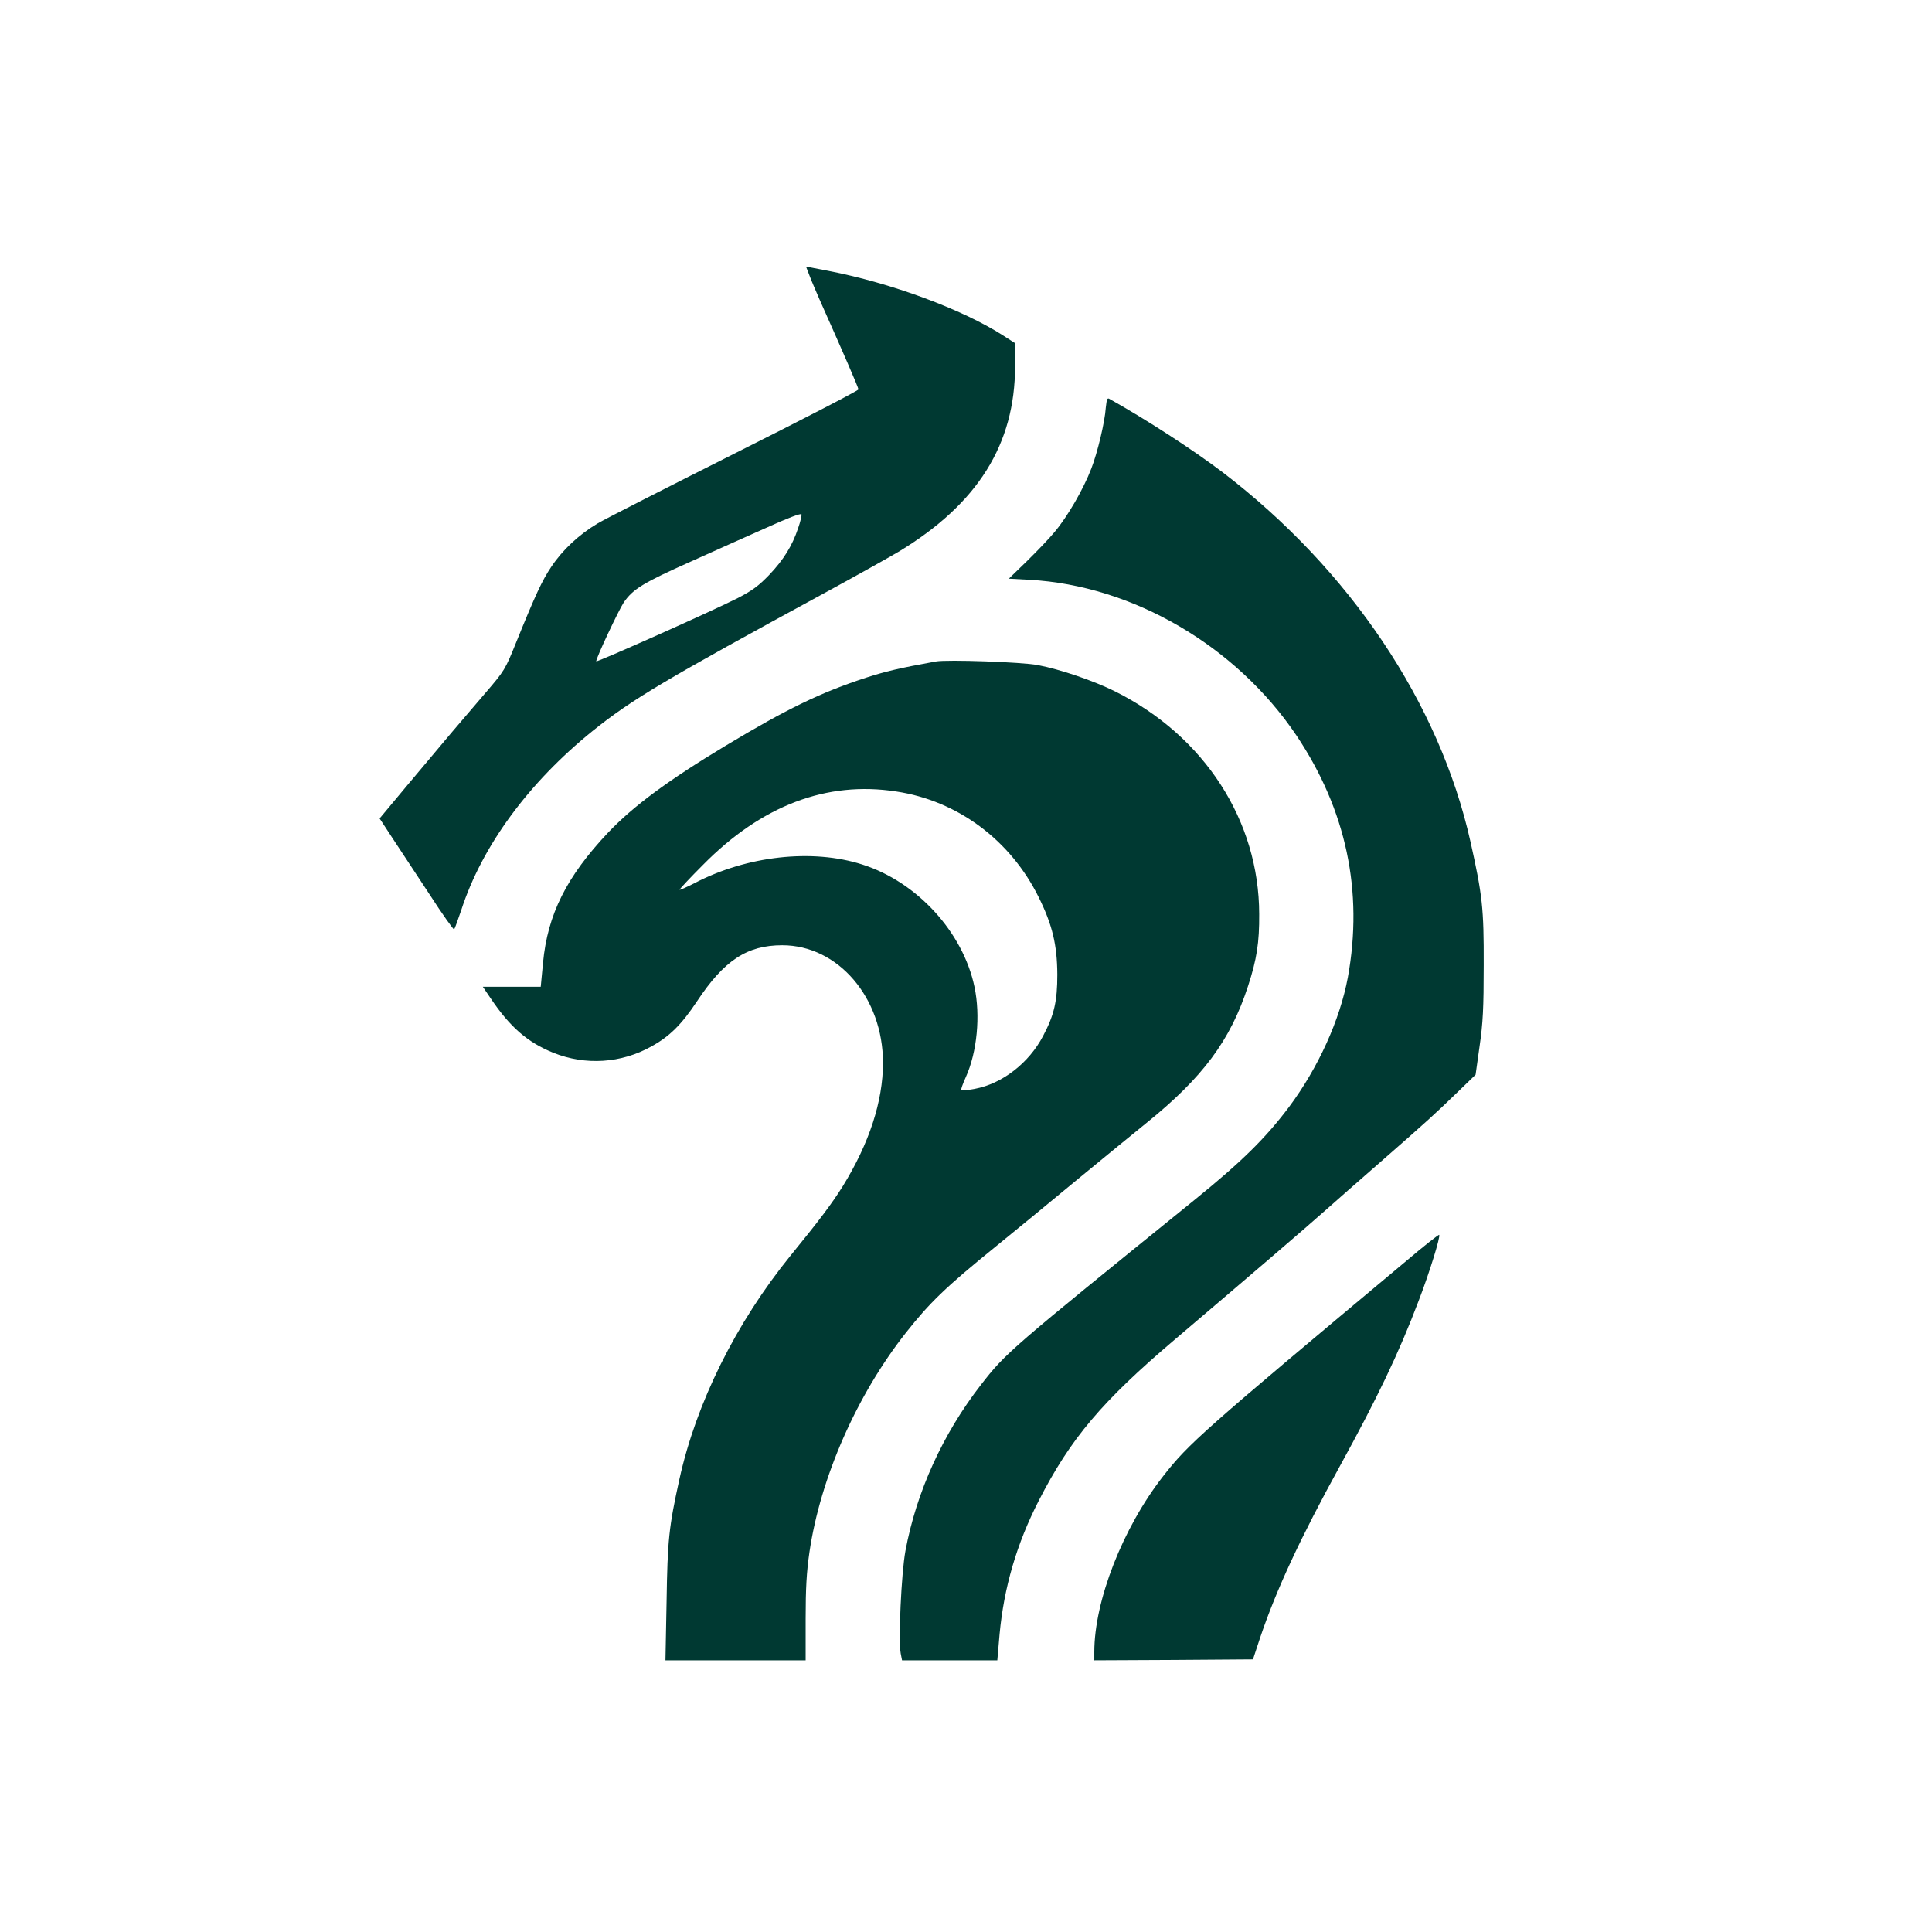
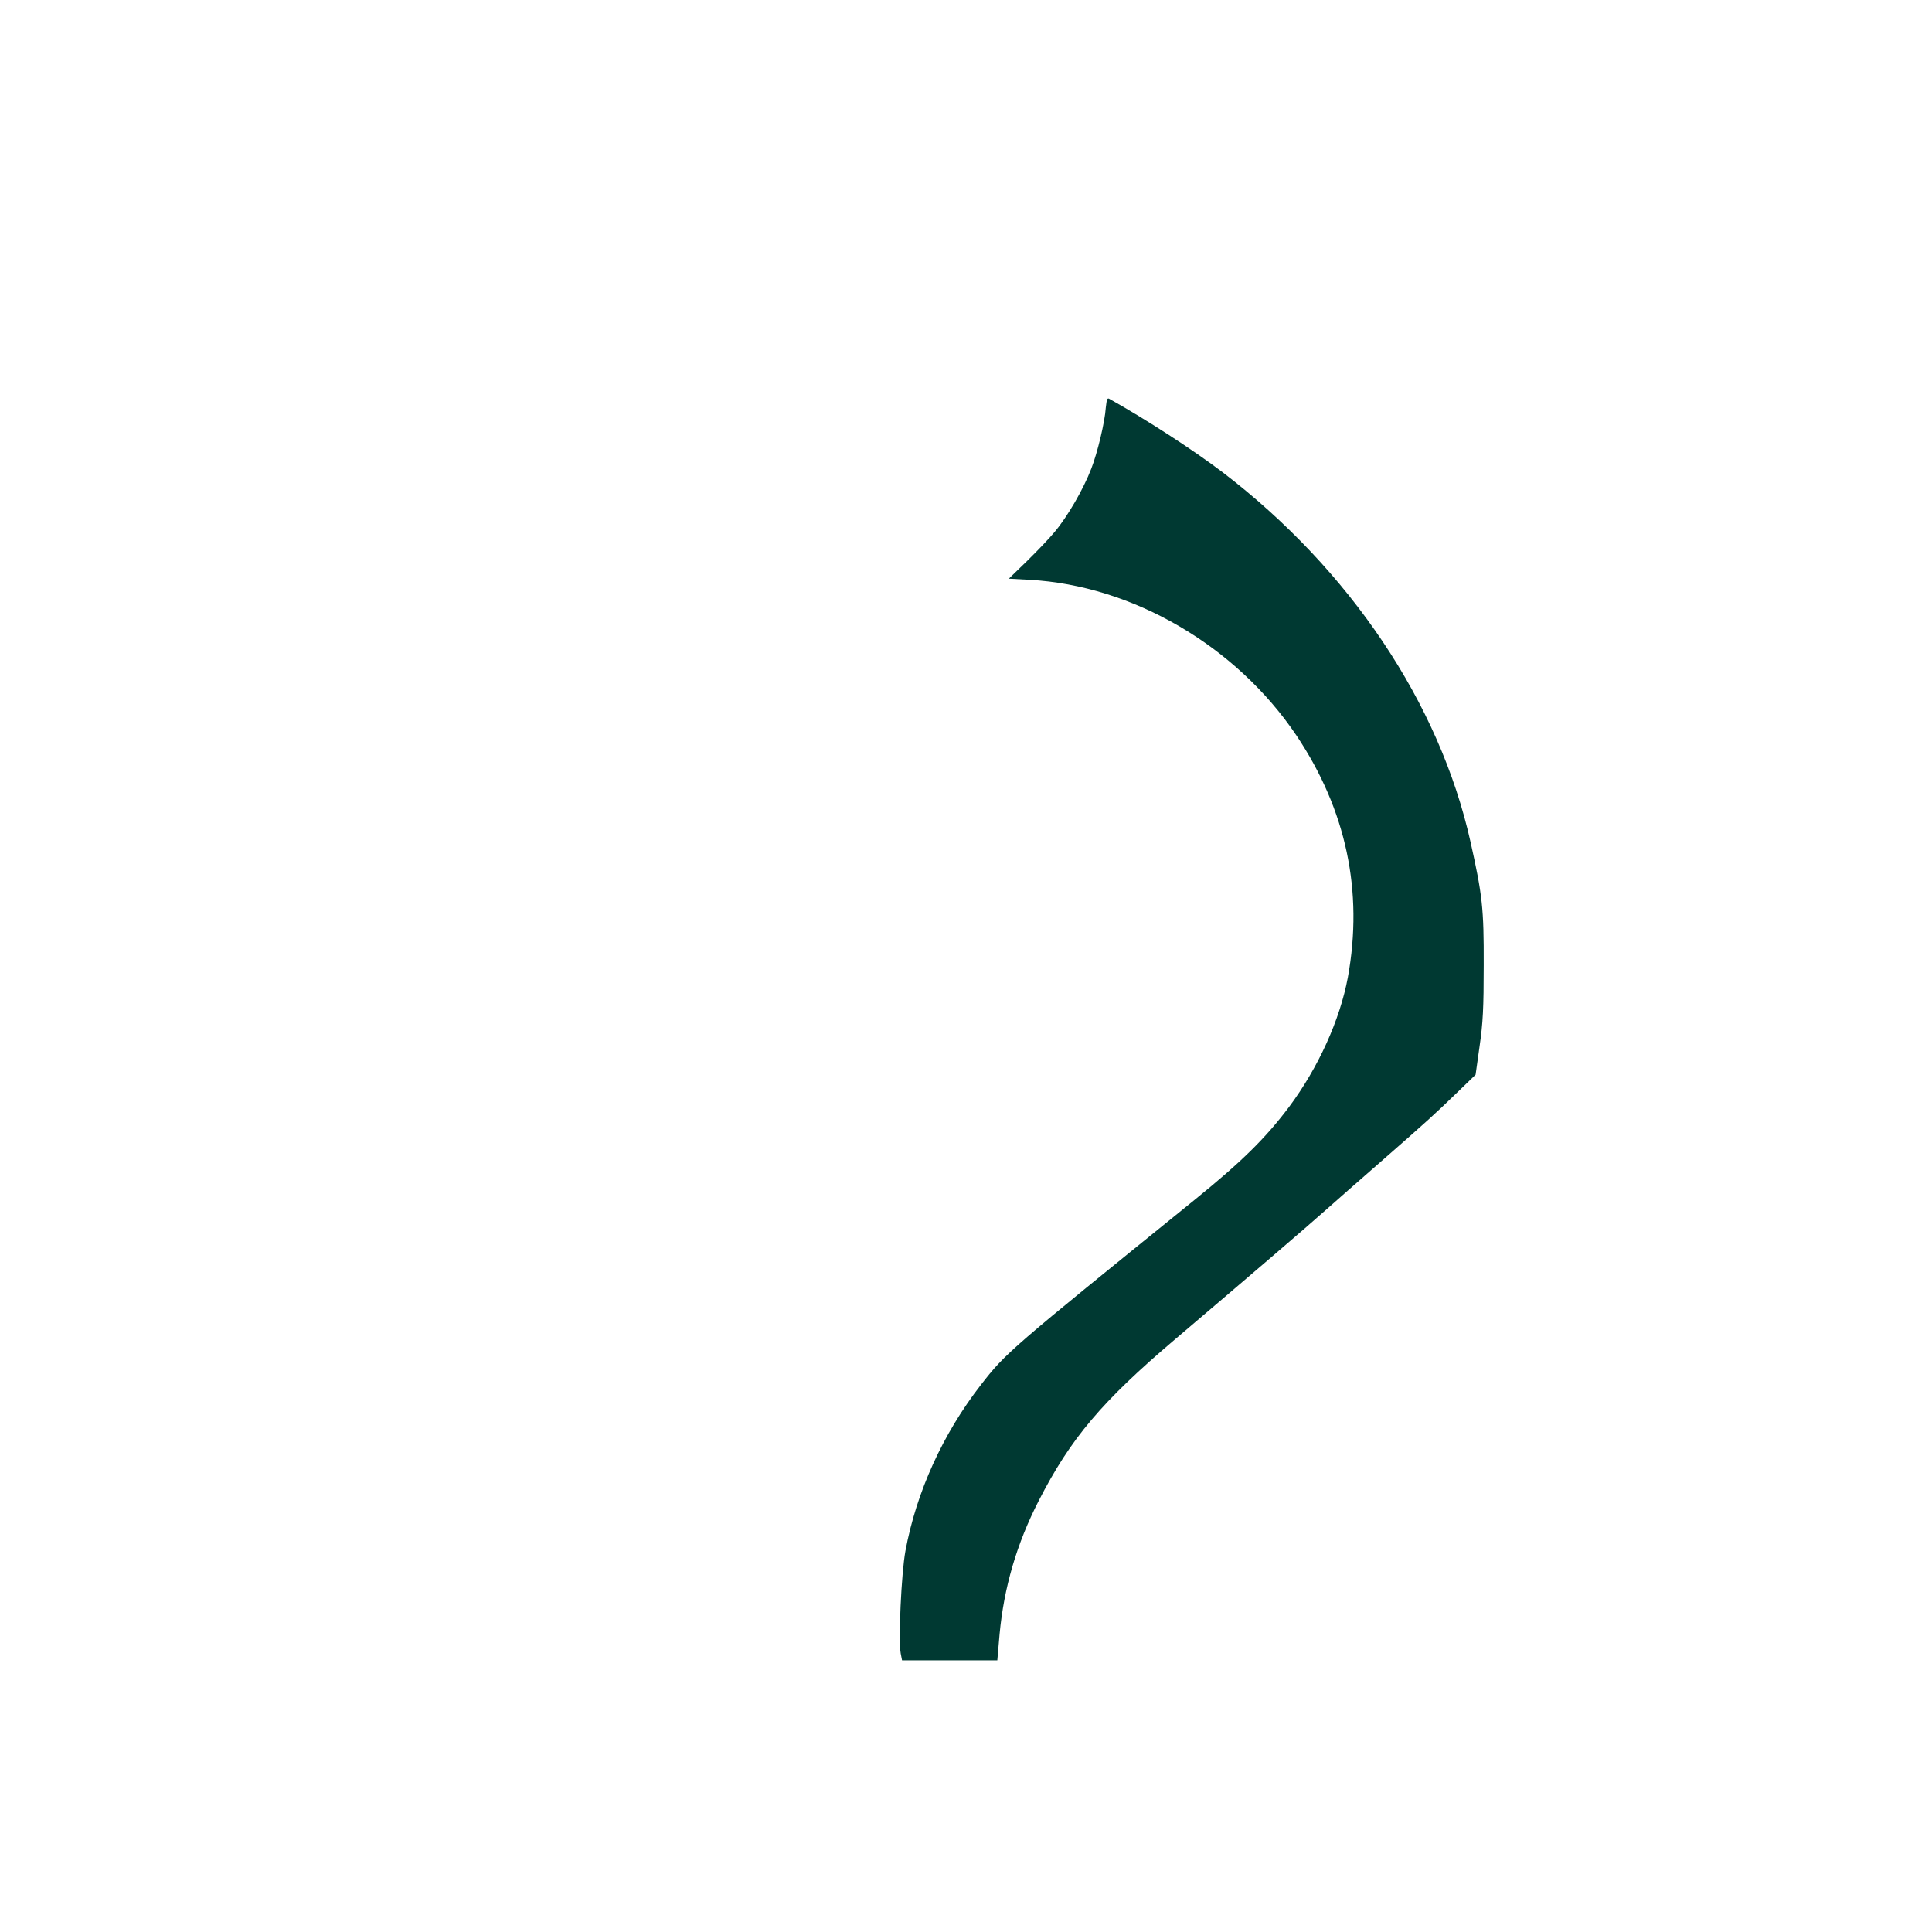
<svg xmlns="http://www.w3.org/2000/svg" version="1.0" width="1024pt" height="1024pt" viewBox="0 0 1024 1024" preserveAspectRatio="xMidYMid meet">
  <g transform="translate(0,1024) scale(0.1,-0.1)" fill="#003932" stroke="none">
-     <path d="M4291 8778 c10 -27 35 -84 53 -126 122 -273 206 -467 206 -476 0 -6 -294 -158 -653 -338 -358 -180 -687 -347 -729 -372 -99 -59 -186 -140 -246 -230 -49 -73 -84 -148 -188 -405 -56 -139 -61 -147 -158 -260 -129 -150 -225 -263 -413 -488 l-151 -181 68 -104 c37 -56 125 -190 195 -296 69 -107 129 -191 132 -188 3 3 20 50 38 103 110 339 356 674 695 948 209 168 379 269 1245 740 160 87 331 183 380 212 417 253 615 568 615 982 l0 122 -62 40 c-218 140 -595 279 -926 343 l-120 23 19 -49z m-61 -1338 c-31 -93 -77 -167 -153 -247 -55 -57 -88 -82 -165 -122 -131 -67 -752 -344 -752 -336 0 19 119 271 146 312 49 71 103 104 354 216 118 53 298 134 400 179 114 52 186 79 188 72 2 -6 -6 -40 -18 -74z" />
    <path d="M5868 8123 c-2 -5 -5 -24 -7 -43 -5 -77 -44 -239 -77 -324 -41 -107 -125 -253 -194 -335 -27 -33 -93 -102 -146 -154 l-97 -94 109 -6 c548 -30 1096 -350 1416 -826 263 -393 355 -825 272 -1281 -42 -226 -157 -479 -311 -686 -127 -169 -253 -292 -502 -494 -982 -795 -1000 -810 -1132 -980 -202 -260 -342 -568 -400 -880 -22 -121 -38 -472 -25 -544 l7 -36 252 0 253 0 12 139 c23 246 90 477 207 706 170 332 335 527 725 858 379 322 701 598 795 682 50 44 182 161 295 259 246 215 287 253 408 370 l93 90 21 150 c18 123 22 203 22 431 1 301 -7 371 -70 653 -164 735 -640 1444 -1314 1959 -157 119 -402 278 -602 390 -4 2 -8 0 -10 -4z" />
-     <path d="M4960 6734 c-198 -36 -264 -52 -370 -86 -239 -78 -416 -163 -745 -361 -304 -183 -488 -319 -622 -460 -220 -233 -321 -434 -345 -691 l-12 -126 -153 0 -154 0 42 -62 c103 -153 196 -233 332 -288 170 -68 360 -56 520 34 96 53 159 115 242 240 143 216 265 296 451 296 296 0 534 -278 534 -623 0 -204 -73 -427 -213 -654 -57 -91 -122 -178 -277 -368 -289 -356 -500 -781 -589 -1185 -56 -254 -63 -322 -68 -647 l-6 -313 372 0 371 0 0 218 c0 165 5 250 20 354 58 396 251 834 512 1165 125 158 210 241 473 454 94 76 285 233 425 349 140 115 309 254 375 307 300 242 446 438 540 727 46 141 60 230 59 381 -1 496 -290 943 -763 1180 -112 56 -293 118 -411 140 -82 16 -480 30 -540 19z m-210 -689 c325 -49 605 -257 755 -560 73 -147 98 -253 99 -410 0 -141 -16 -213 -75 -325 -75 -144 -217 -254 -362 -281 -37 -7 -69 -10 -72 -7 -3 3 8 34 24 69 60 133 78 326 46 478 -61 291 -305 557 -595 649 -265 85 -612 46 -889 -99 -41 -21 -77 -37 -79 -35 -2 2 54 62 125 133 310 314 655 445 1023 388z" />
-     <path d="M7454 3557 c-1085 -907 -1153 -967 -1289 -1141 -214 -274 -365 -660 -365 -932 l0 -44 420 2 421 3 38 115 c86 255 213 528 423 910 197 358 313 600 417 875 57 148 117 342 109 350 -2 3 -81 -59 -174 -138z" />
  </g>
</svg>